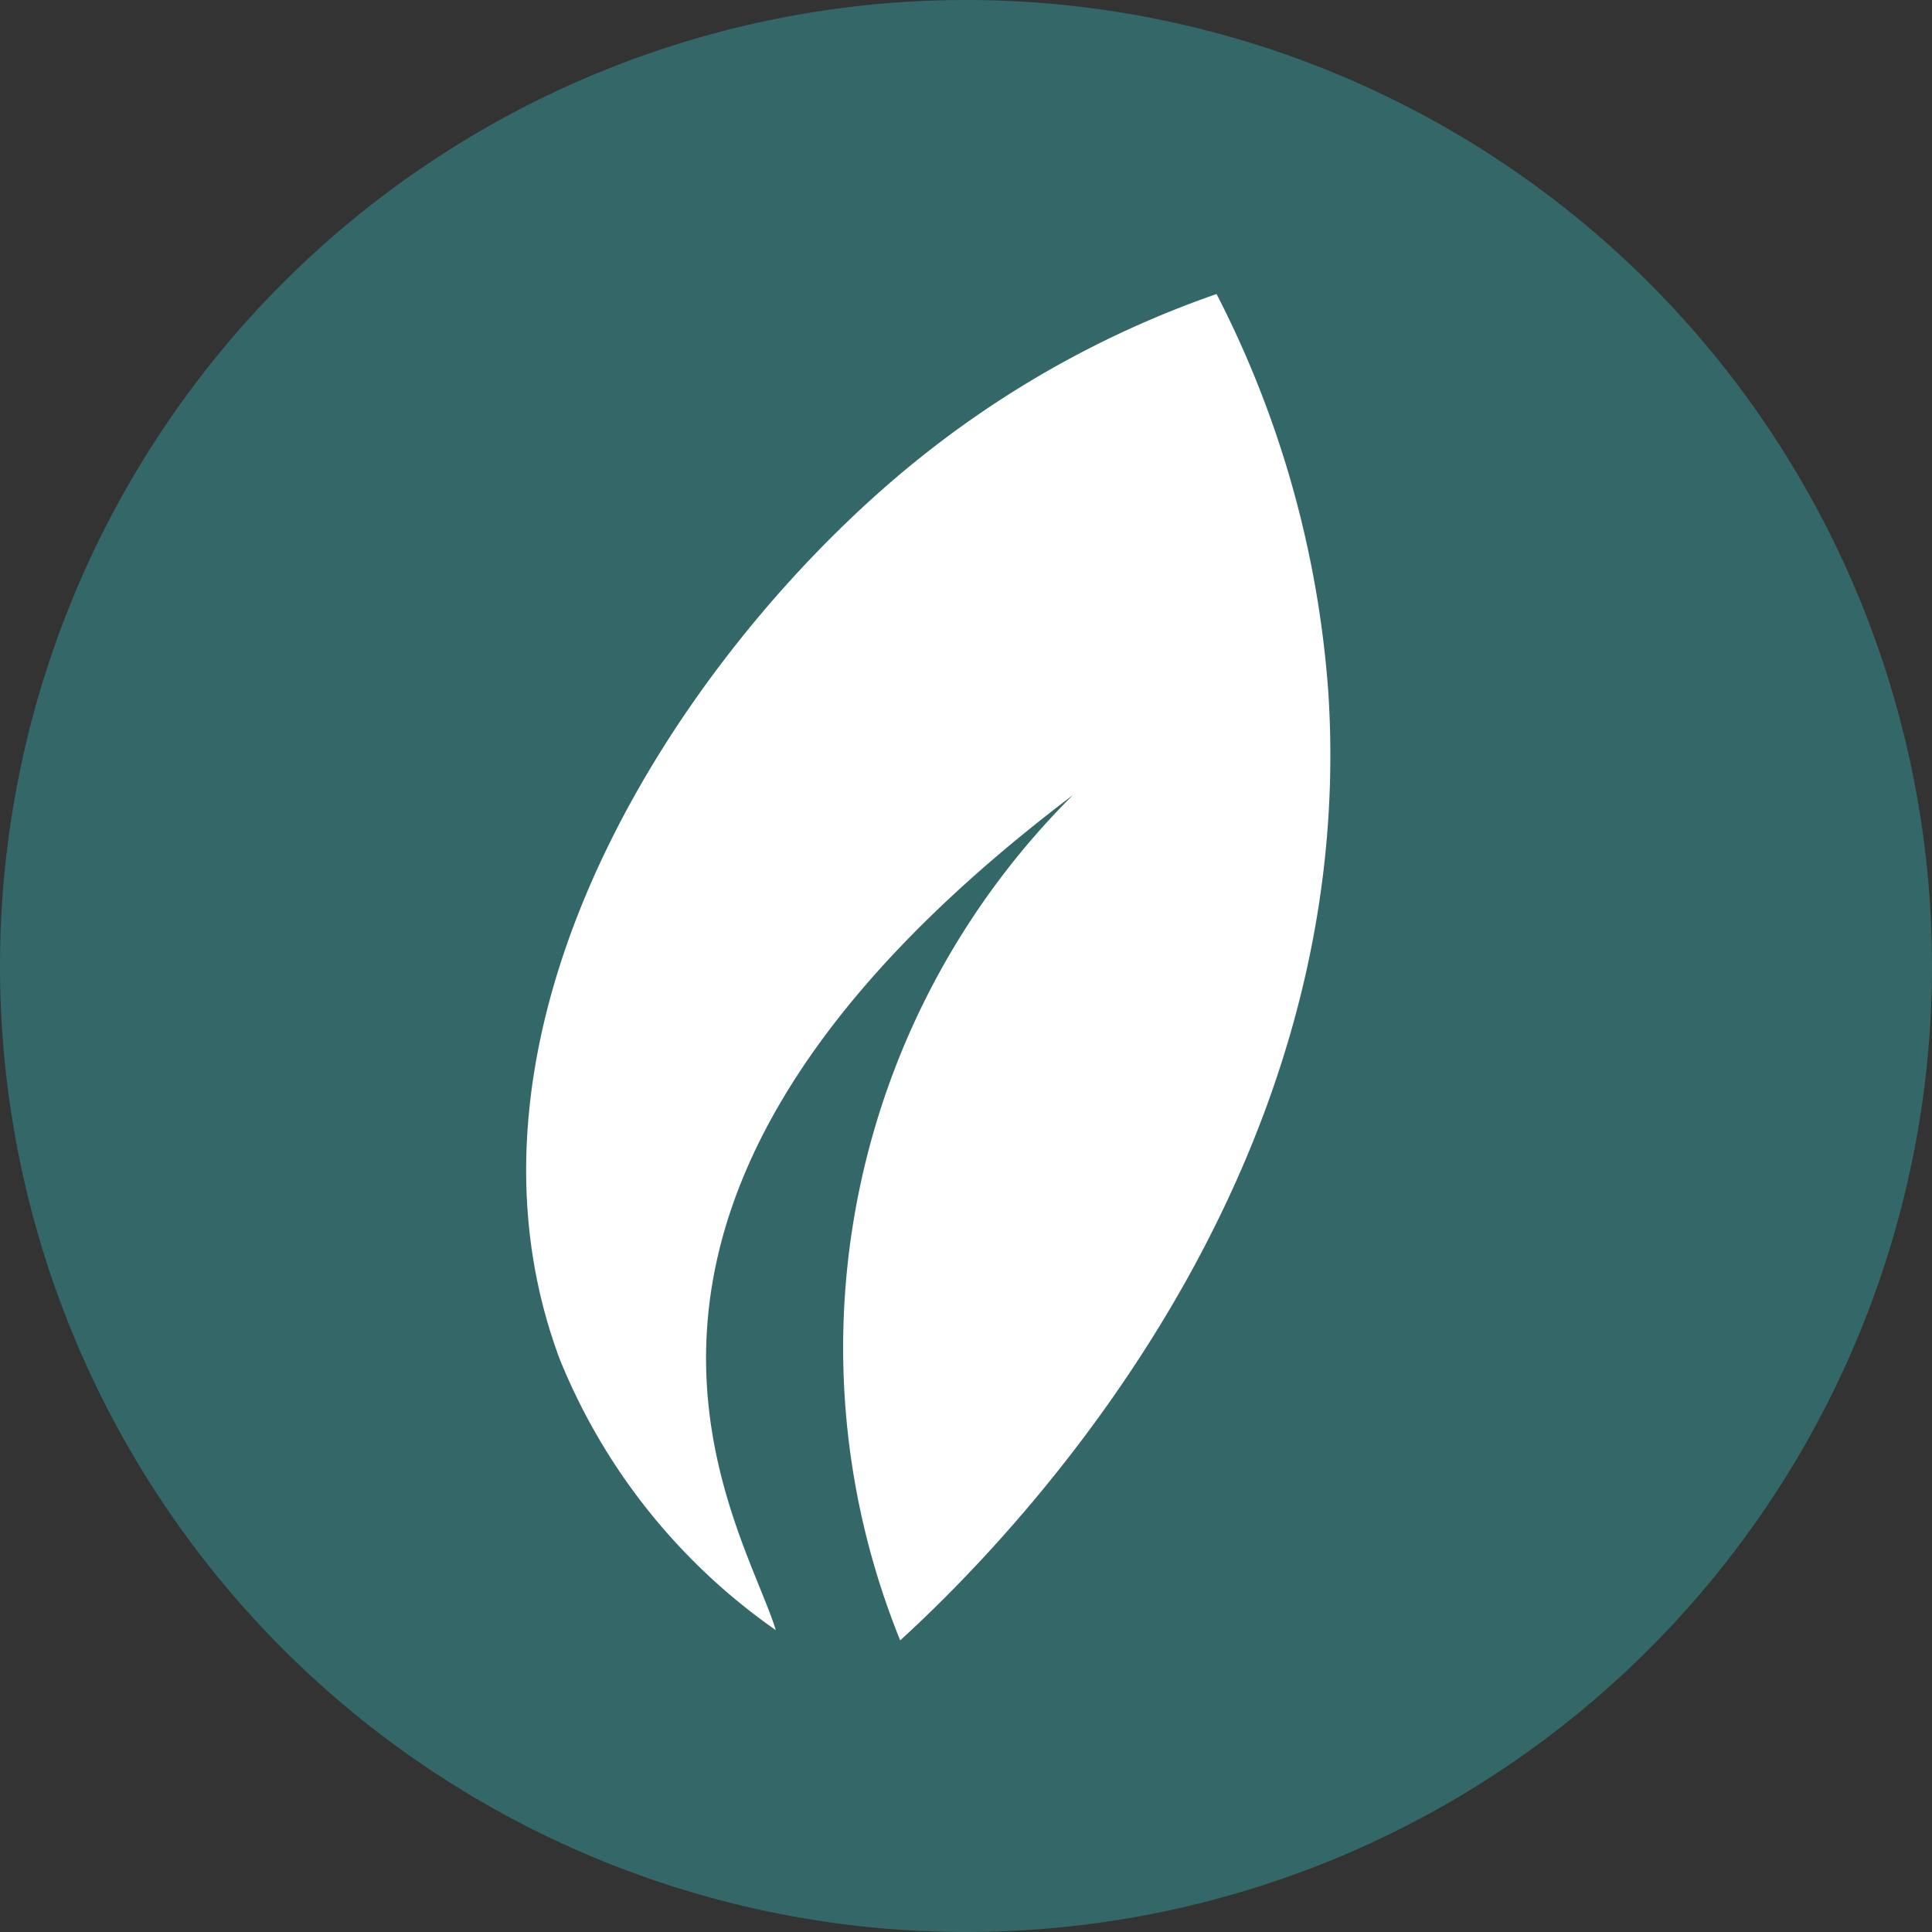
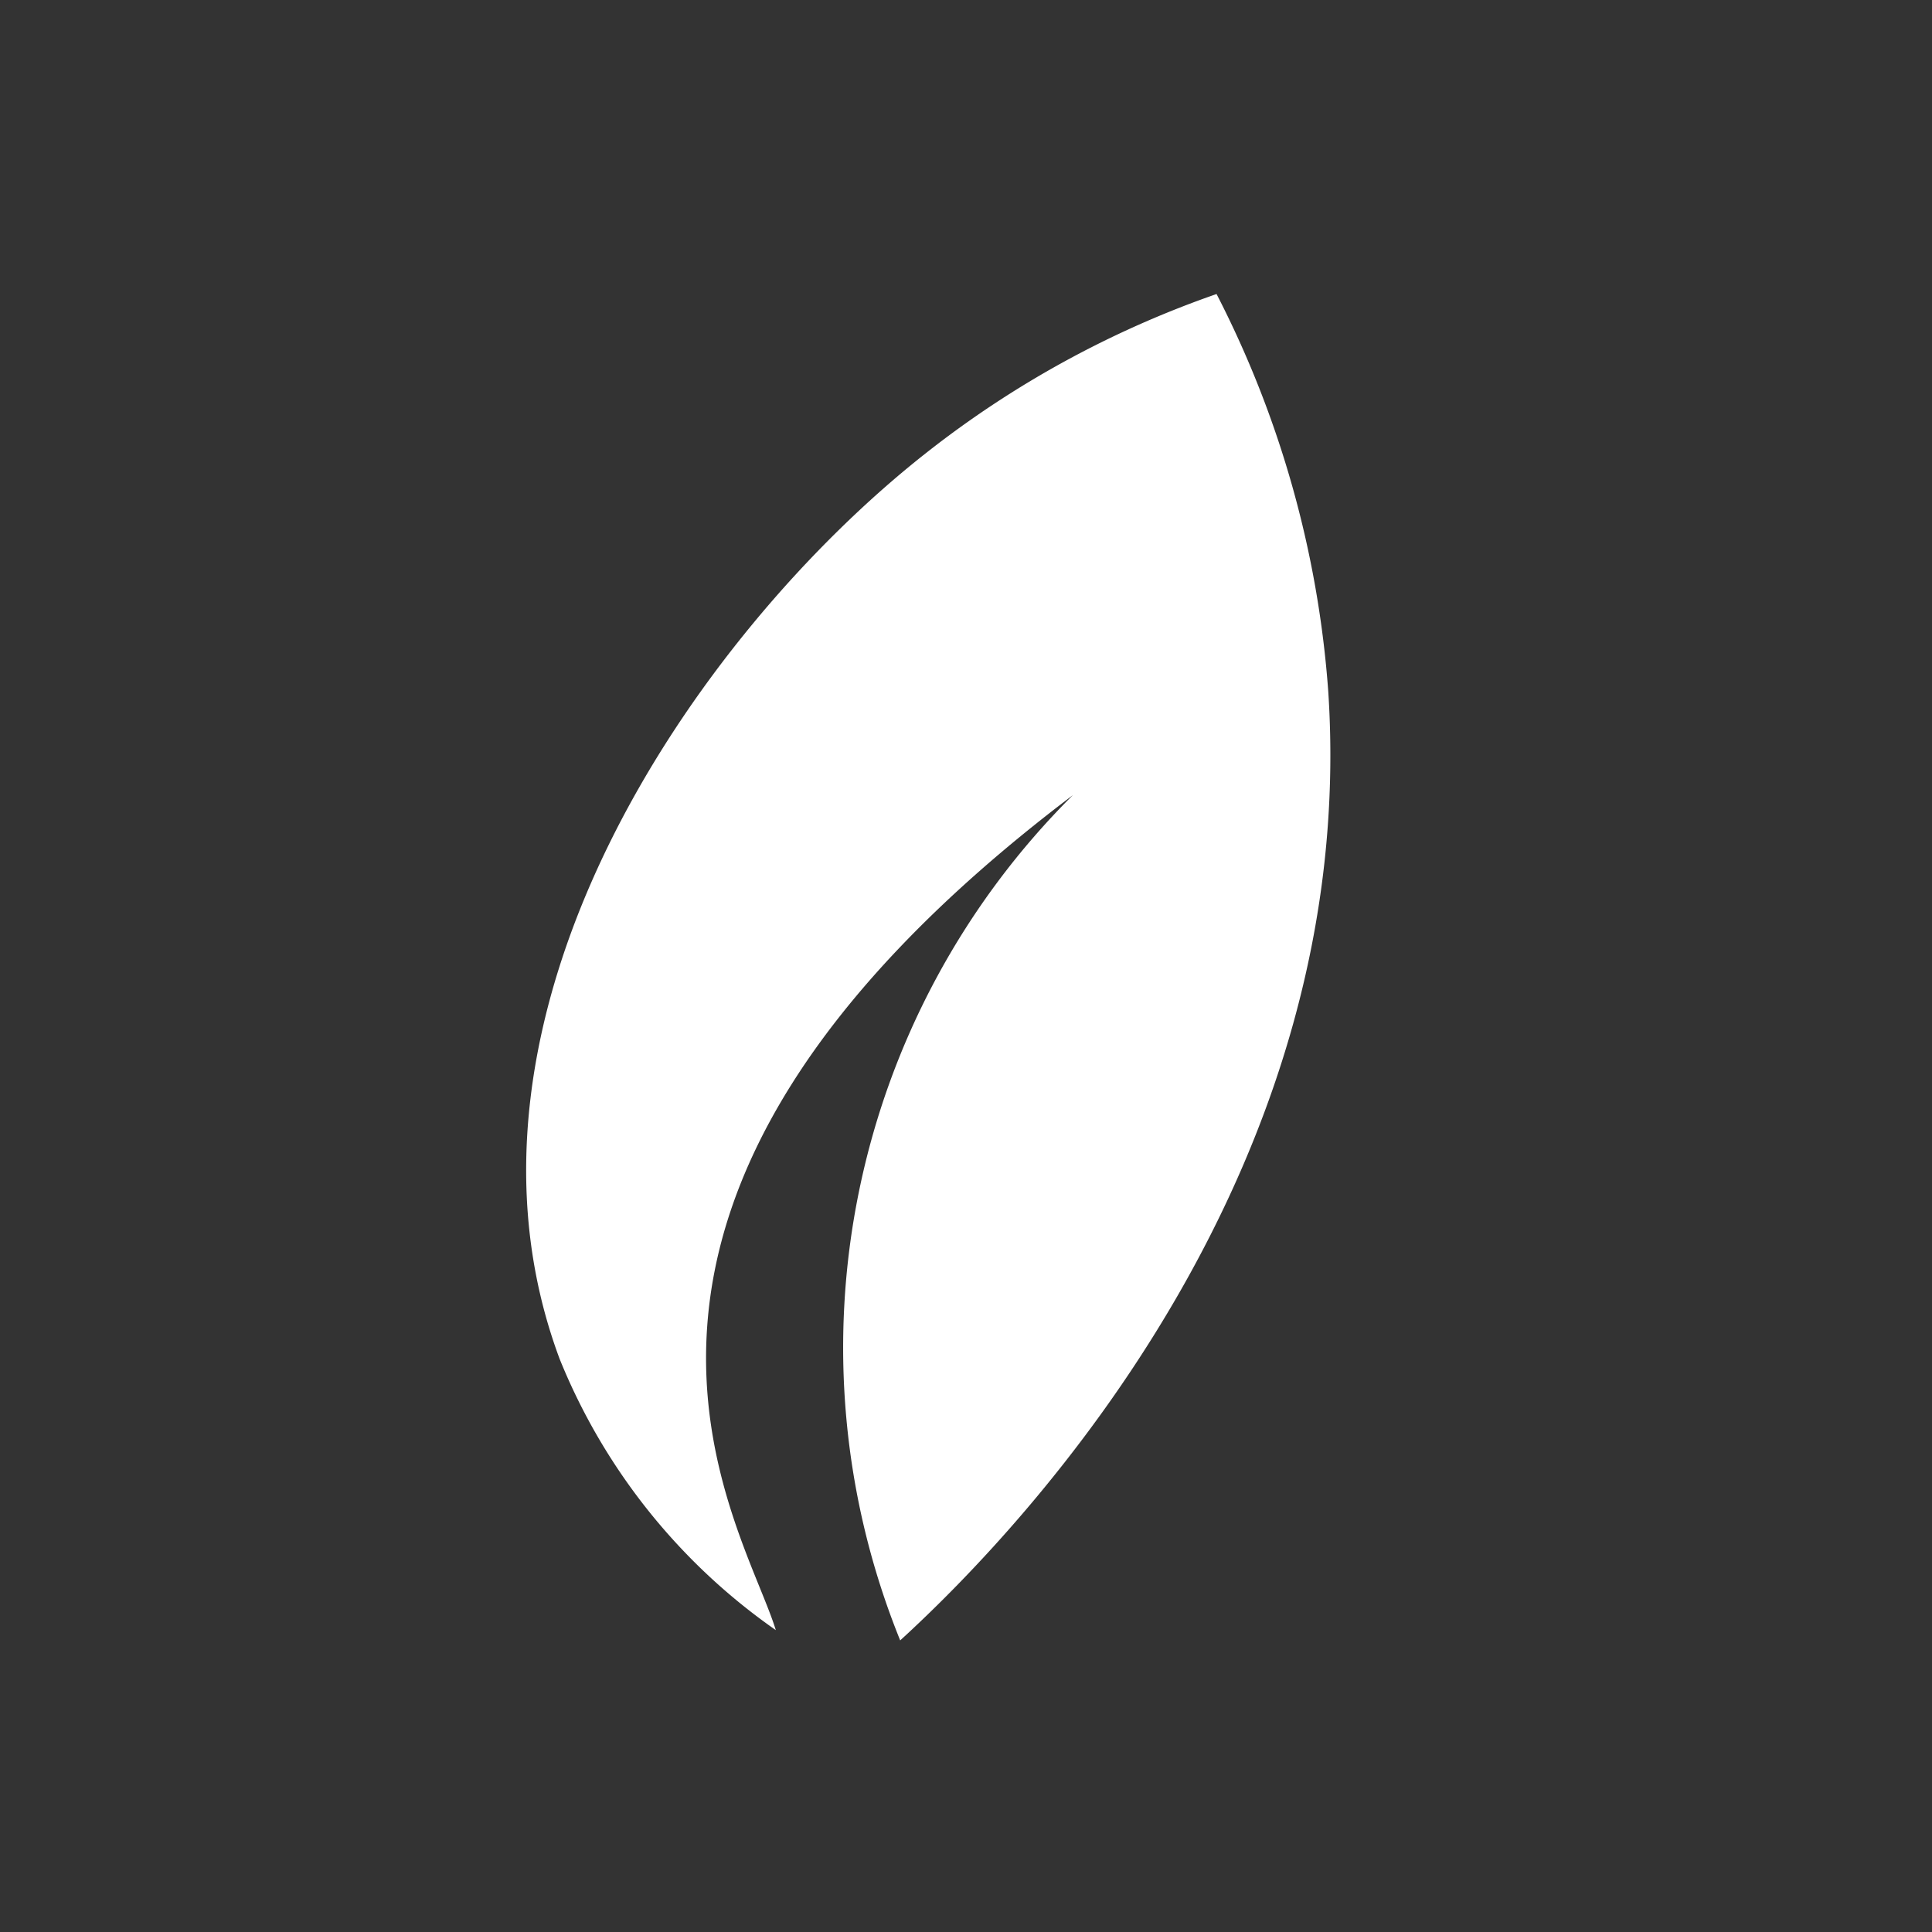
<svg xmlns="http://www.w3.org/2000/svg" id="Calque_1" data-name="Calque 1" viewBox="0 0 32 32">
  <rect x="0" y="0" width="32" height="32" fill="#333333" stroke="none" />
  <defs>
    <style>.cls-1{fill:#346767;}.cls-2{fill:#fff;}</style>
  </defs>
-   <path class="cls-1" d="M32,16A16,16,0,1,1,16,0,16,16,0,0,1,32,16" />
  <path class="cls-2" d="M15.33,7.51c-3.81,3-8.18,9.32-6.06,15A10.08,10.08,0,0,0,12.85,27c-.56-1.82-4.11-7,4.92-13.83a12.91,12.91,0,0,0-2.86,14c2.19-2,7.61-7.83,7.09-15.72a17.07,17.07,0,0,0-1.85-6.58,16.52,16.52,0,0,0-4.82,2.64" />
</svg>